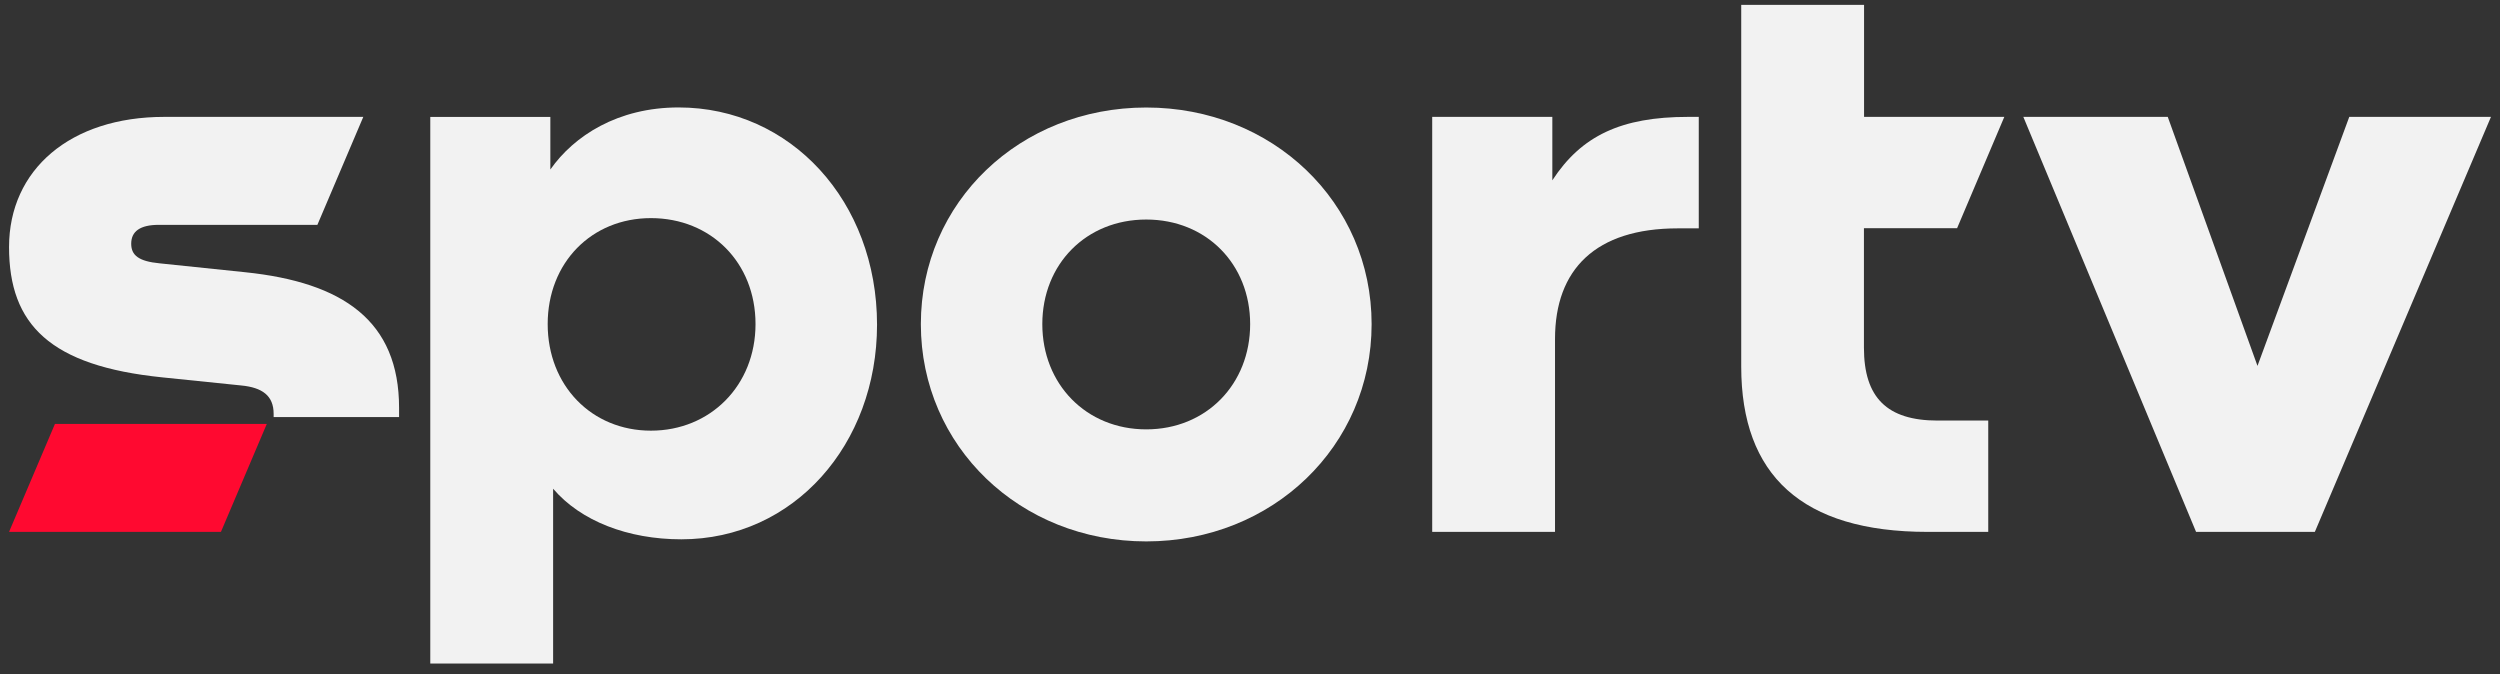
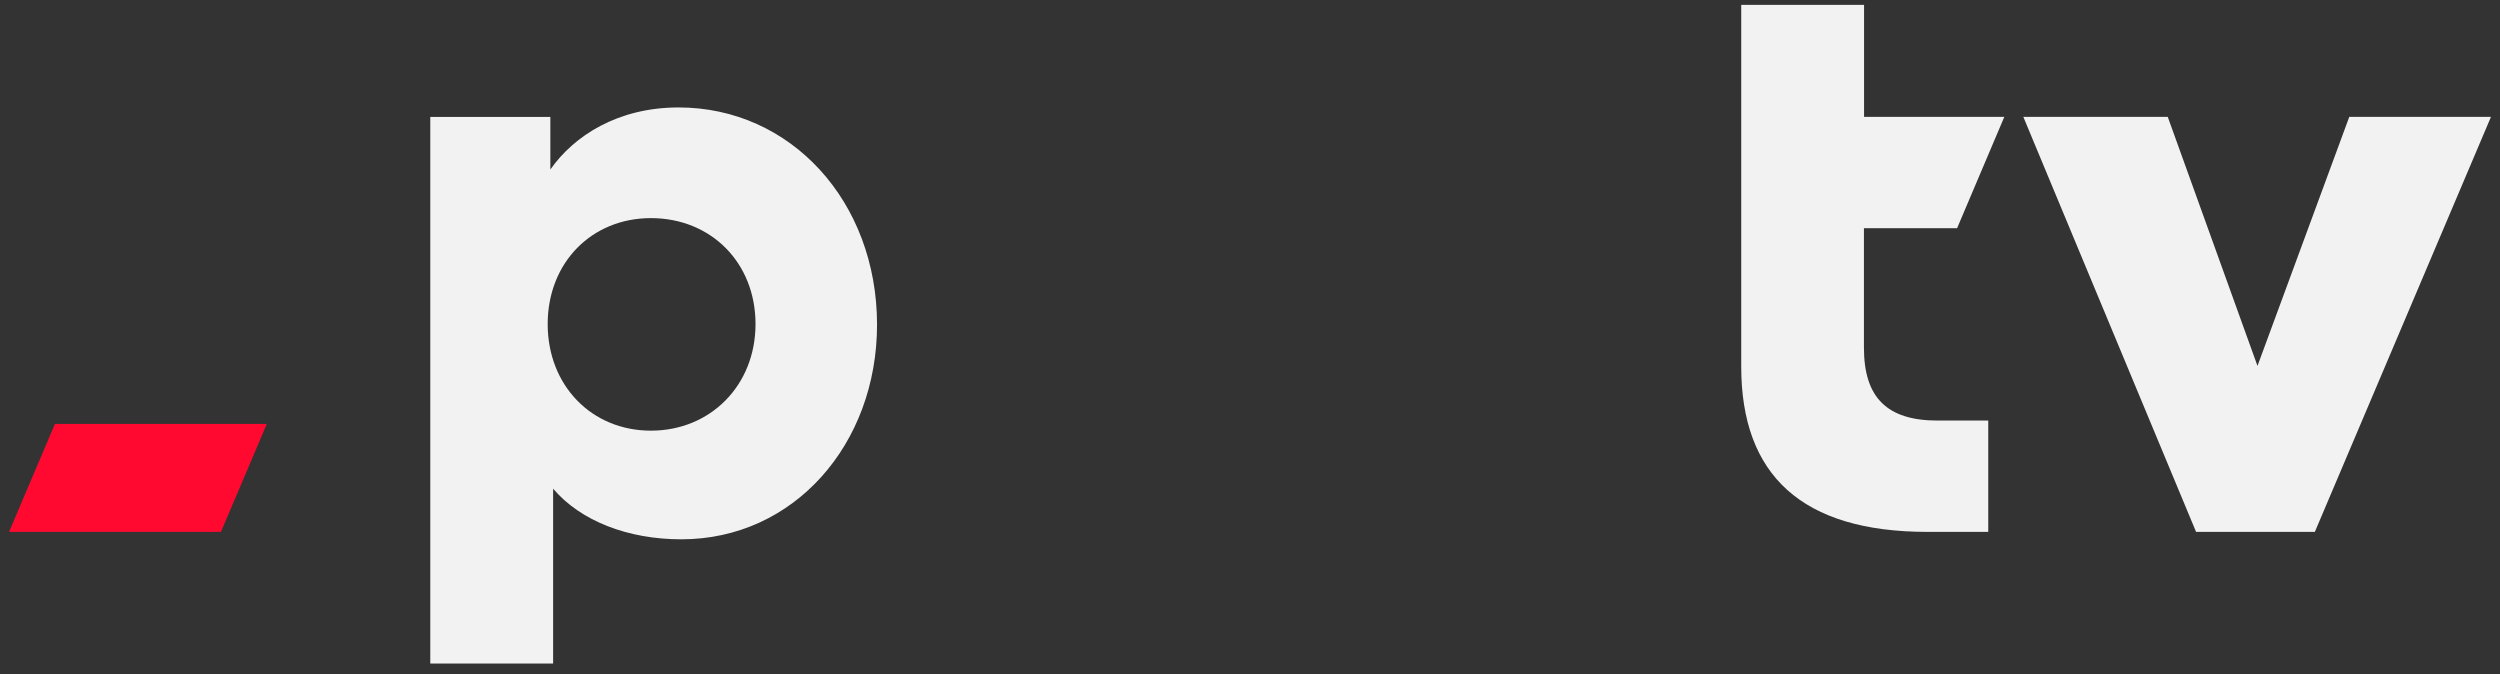
<svg xmlns="http://www.w3.org/2000/svg" width="178" height="48" viewBox="0 0 178 48" fill="none">
  <rect x="0" y="0" width="178" height="48" fill="#333333" stroke="none" />
  <path d="M18.997 30.182H3.913L0.644 37.87H15.731L18.997 30.182Z" fill="#FF0930" />
-   <path d="M81.612 30.571C77.335 30.571 74.213 27.353 74.213 23.078C74.213 18.804 77.335 15.631 81.612 15.631C85.889 15.631 89.011 18.802 89.011 23.078C89.011 27.355 85.889 30.571 81.612 30.571ZM81.612 7.655C72.628 7.655 65.565 14.38 65.565 23.078C65.565 31.776 72.628 38.548 81.612 38.548C90.596 38.548 97.659 31.77 97.659 23.078C97.659 14.387 90.596 7.655 81.612 7.655Z" fill="#F2F2F2" />
  <path d="M46.346 30.663C42.119 30.663 38.995 27.445 38.995 23.074C38.995 18.703 42.119 15.53 46.346 15.53C50.623 15.53 53.793 18.701 53.793 23.074C53.793 27.447 50.575 30.663 46.346 30.663M48.314 7.65C43.989 7.65 40.867 9.669 39.185 12.069V8.324H30.636V47.243H39.382V34.796C41.35 37.102 44.715 38.399 48.511 38.399C56.535 38.399 62.445 31.621 62.445 23.12C62.445 14.328 56.294 7.65 48.318 7.65" fill="#F2F2F2" />
  <path d="M177.357 8.322H167.268L160.733 26.052L154.344 8.322H144.061L156.36 37.87H164.817L177.357 8.322Z" fill="#F2F2F2" />
-   <path d="M110.717 37.87V24.13C110.717 19.182 113.601 16.259 119.463 16.259H120.952V8.322H120.182C115.426 8.322 112.59 9.669 110.526 12.839V8.322H101.973V37.87H110.717Z" fill="#F2F2F2" />
-   <path d="M28.414 29.697V29.041C28.414 22.845 24.428 20.105 17.46 19.383L11.36 18.749C9.869 18.605 9.342 18.172 9.342 17.354C9.342 16.48 9.965 16.009 11.309 16.009H22.598L25.867 8.322H11.694C5.017 8.322 0.644 12.069 0.644 17.595C0.644 23.12 3.576 26.052 11.552 26.868L17.176 27.445C18.667 27.589 19.483 28.166 19.483 29.463V29.697H28.414Z" fill="#F2F2F2" />
  <path d="M141.563 37.87V29.944H137.96C134.356 29.944 132.712 28.311 132.712 24.753V16.25H139.344L142.707 8.322H132.721V0.348H123.975V26.1C123.975 33.836 128.3 37.87 137.236 37.87H141.563Z" fill="#F2F2F2" />
</svg>